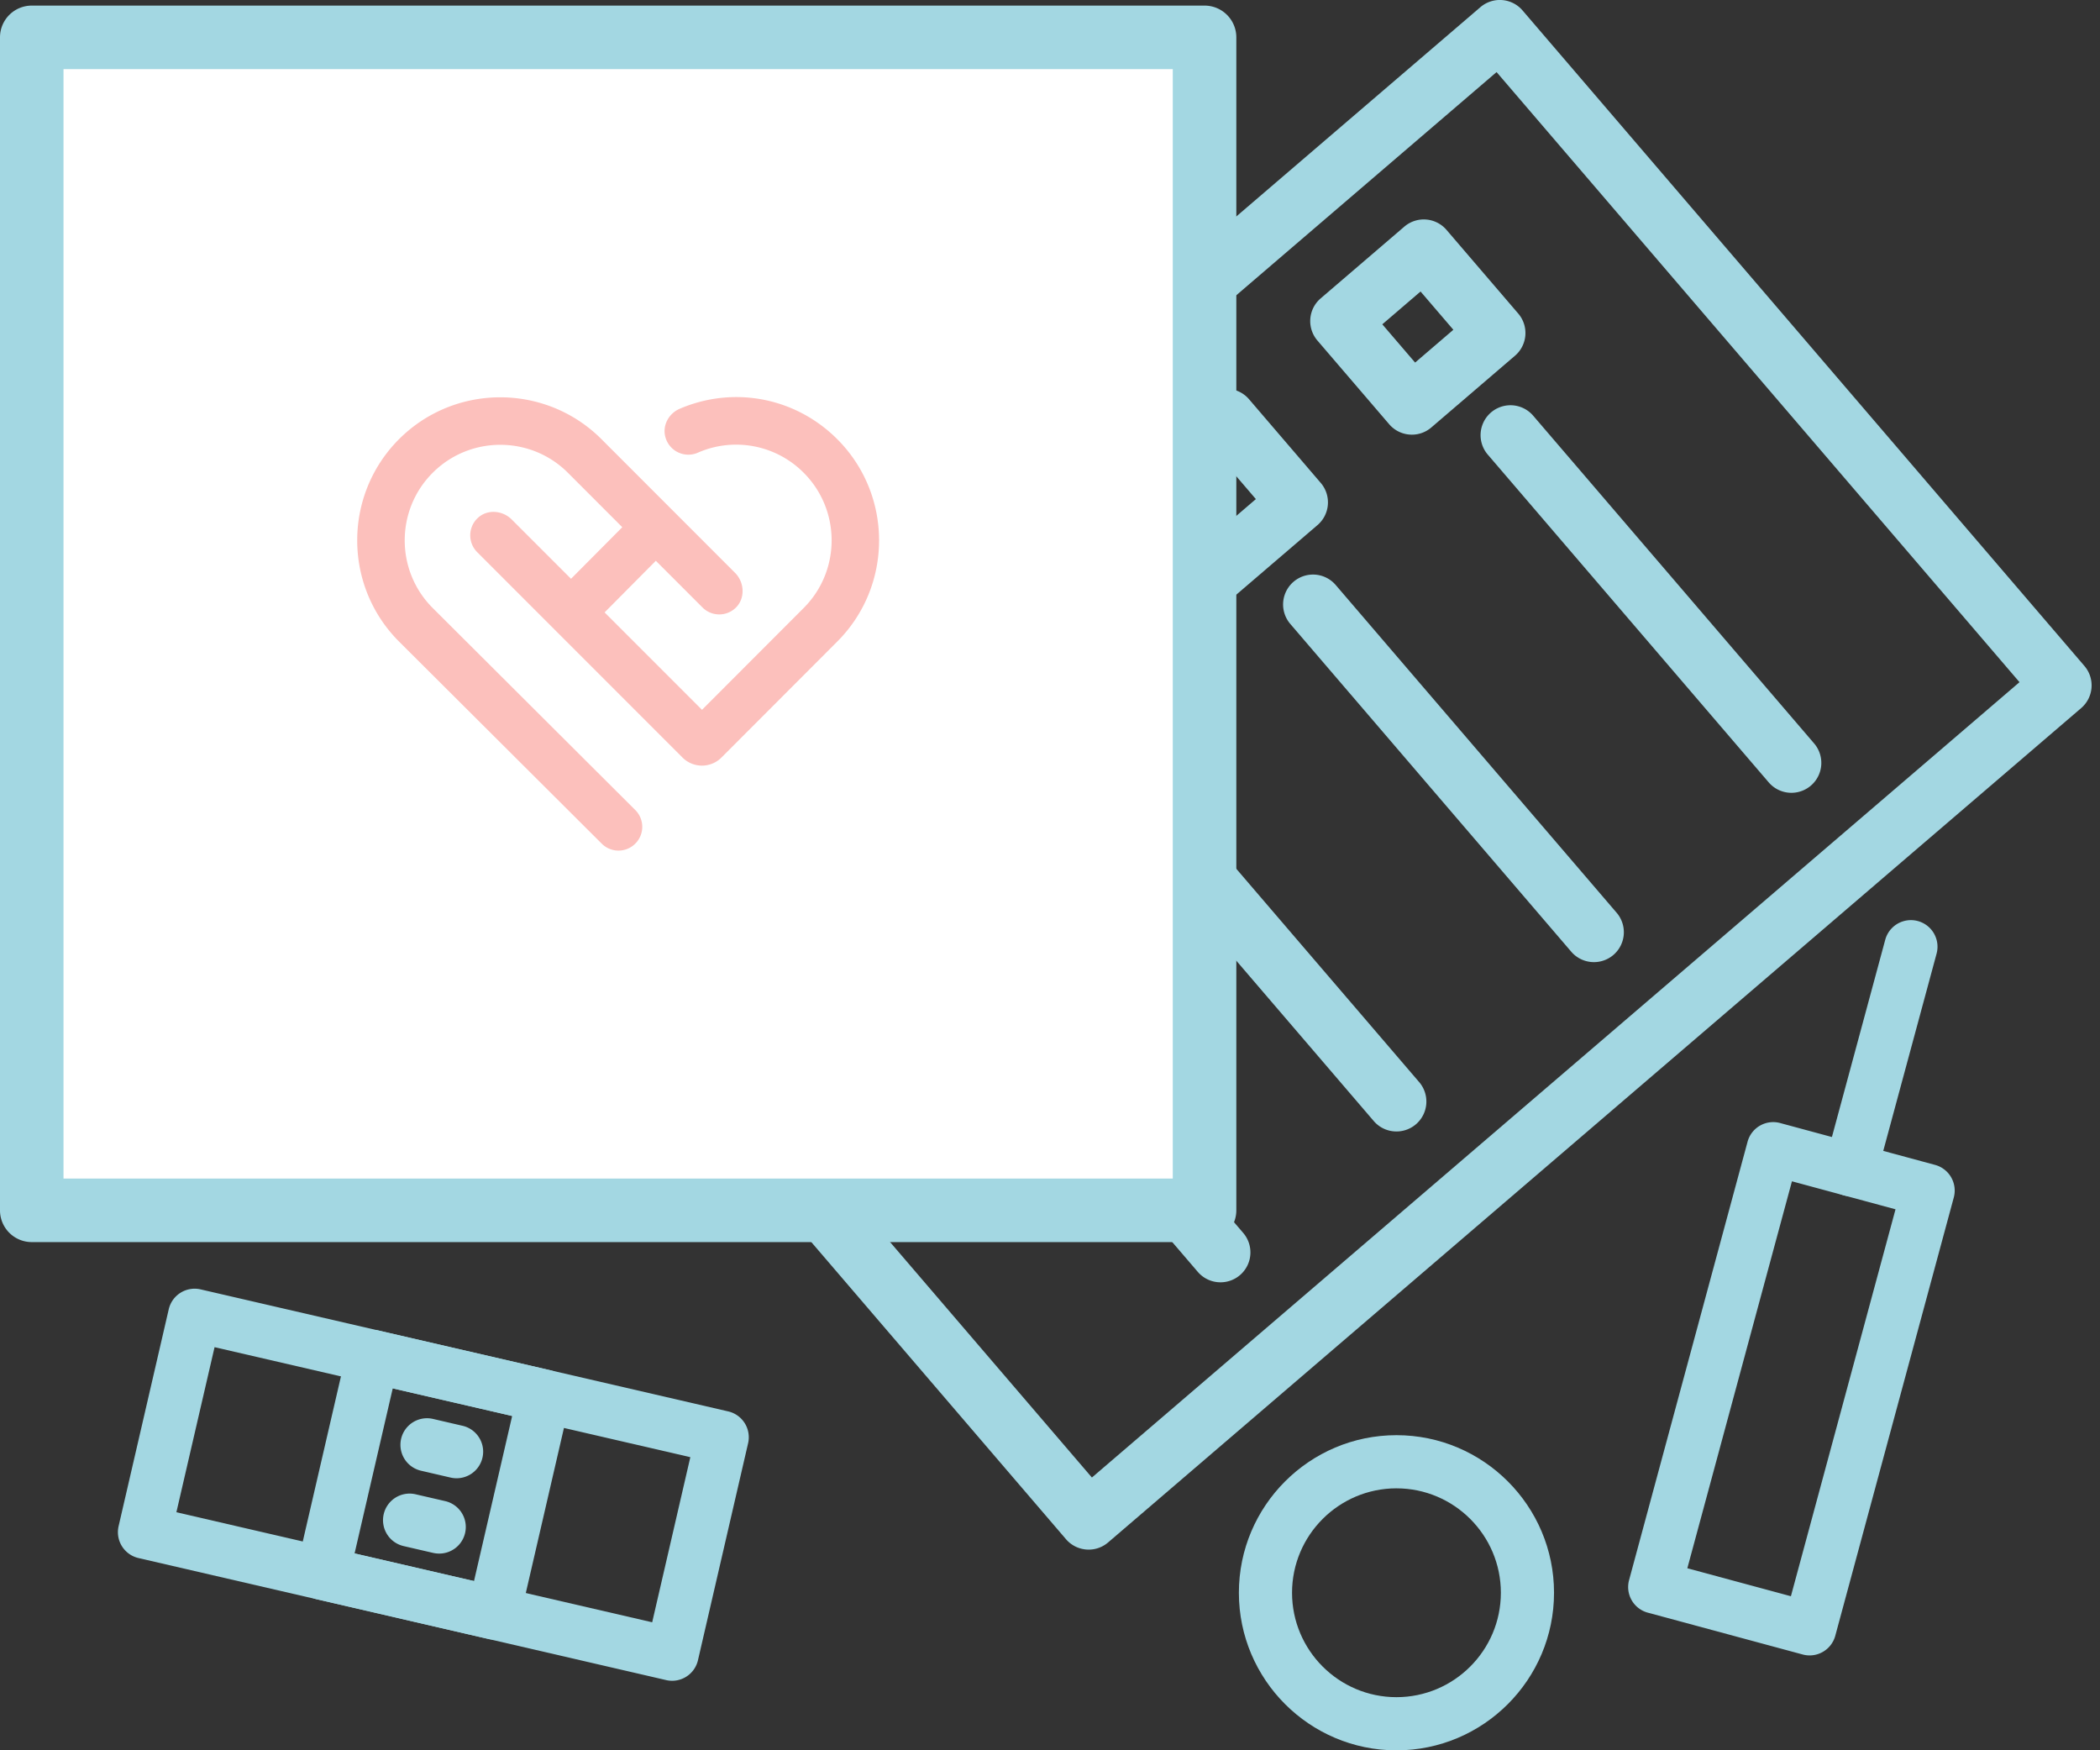
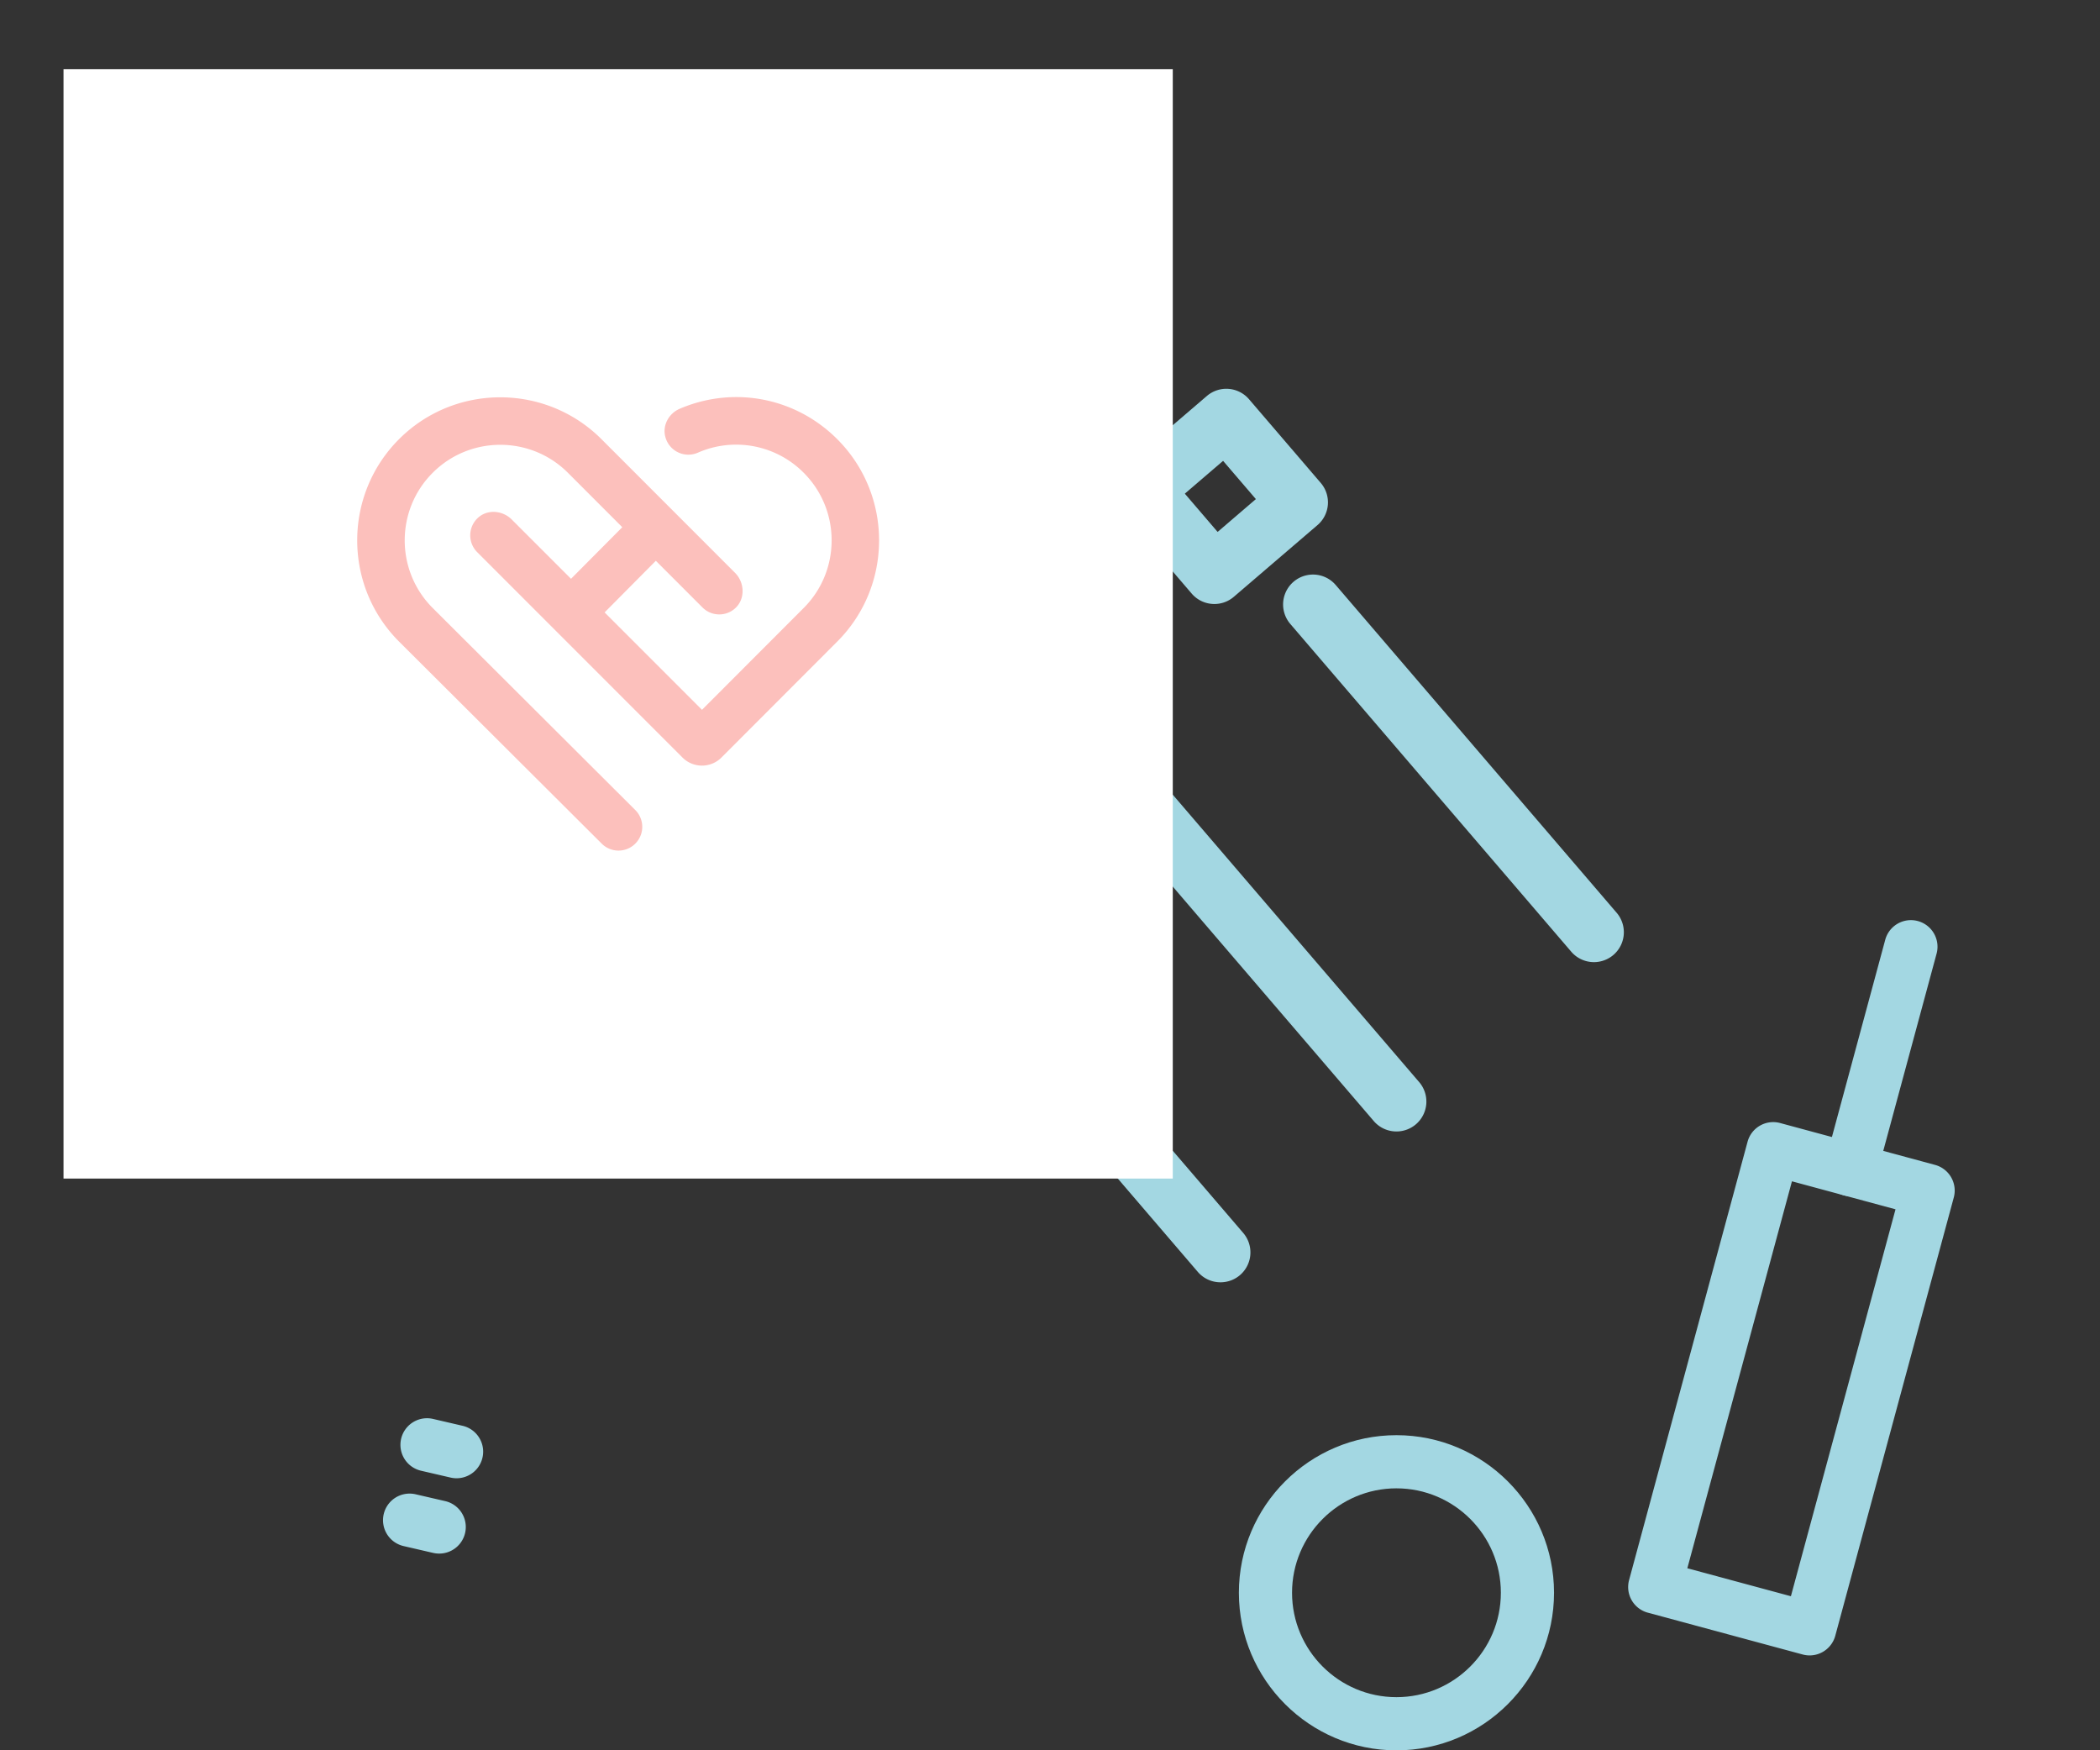
<svg xmlns="http://www.w3.org/2000/svg" width="240" height="200" viewBox="0 0 240 200">
  <rect x="0" y="0" width="240" height="200" fill="#333333" stroke="none" />
  <g fill="none" fill-rule="nonzero">
    <path fill="#A3D7E2" d="M159.595 200.008c-9.93 0-18.009-8.078-18.009-18.007 0-9.929 8.078-18.007 18.01-18.007 9.93 0 18.007 8.078 18.007 18.007 0 9.93-8.078 18.007-18.008 18.007zm0-29.94c-6.58 0-11.933 5.352-11.933 11.931 0 6.579 5.353 11.932 11.933 11.932s11.932-5.353 11.932-11.932c0-6.579-5.353-11.93-11.932-11.93z" />
    <g fill="#A3D7E2">
      <path d="M206.815 189.161c-.262 0-.529-.035-.793-.106l-17.701-4.78a3.035 3.035 0 0 1-2.14-3.726l13.54-50.083a3.036 3.036 0 0 1 3.726-2.14l17.702 4.784a3.04 3.04 0 0 1 2.14 3.728l-13.543 50.078a3.044 3.044 0 0 1-2.931 2.245zm-13.977-9.96l11.836 3.196 11.956-44.212-11.836-3.2-11.956 44.216z" />
      <path d="M211.504 136.69a3.04 3.04 0 0 1-2.935-3.832l6.887-25.472a3.039 3.039 0 0 1 5.867 1.588l-6.888 25.472a3.041 3.041 0 0 1-2.931 2.245z" />
    </g>
    <g fill="#A3D7E2">
-       <path d="M124.42 177.07c-.963 0-1.92-.406-2.596-1.193l-64.212-74.9a3.414 3.414 0 0 1-.813-2.489 3.413 3.413 0 0 1 1.184-2.332L169.185.822a3.416 3.416 0 0 1 4.82.37l64.212 74.903a3.415 3.415 0 0 1-.37 4.818l-111.203 95.334a3.397 3.397 0 0 1-2.224.823zM65.026 99.123l59.763 69.71L230.801 77.95 171.038 8.237 65.026 99.123z" />
      <path d="M182.166 109.94c-.963 0-1.92-.406-2.596-1.193l-32.107-37.452a3.417 3.417 0 1 1 5.189-4.448l32.107 37.451a3.417 3.417 0 0 1-2.593 5.642zM138.787 69.018a3.41 3.41 0 0 1-2.596-1.194l-8.197-9.56a3.416 3.416 0 0 1 .37-4.82l9.563-8.196a3.42 3.42 0 0 1 4.818.37l8.197 9.562a3.416 3.416 0 0 1-.37 4.82l-9.564 8.196a3.409 3.409 0 0 1-2.221.822zm-3.378-12.609l3.747 4.372 4.373-3.75-3.747-4.37-4.373 3.748zM159.595 129.29c-.963 0-1.92-.405-2.596-1.192L124.893 90.65a3.417 3.417 0 0 1 .37-4.82 3.415 3.415 0 0 1 4.819.37l32.108 37.447a3.417 3.417 0 0 1-2.595 5.643zM116.216 88.37a3.422 3.422 0 0 1-2.594-1.194l-8.197-9.562a3.417 3.417 0 0 1 .371-4.818l9.56-8.198a3.386 3.386 0 0 1 2.487-.813 3.416 3.416 0 0 1 2.333 1.184l8.198 9.562a3.415 3.415 0 0 1-.37 4.818l-9.562 8.198a3.43 3.43 0 0 1-2.226.823zm-3.378-12.61l3.749 4.373 4.373-3.75-3.749-4.372-4.373 3.748z" />
      <g>
-         <path d="M204.735 90.592c-.963 0-1.92-.405-2.596-1.192l-32.107-37.452a3.417 3.417 0 1 1 5.189-4.448l32.107 37.45a3.417 3.417 0 0 1-2.593 5.642zM161.357 49.668a3.41 3.41 0 0 1-2.595-1.194l-8.198-9.56a3.416 3.416 0 0 1 .37-4.82l9.562-8.197a3.418 3.418 0 0 1 4.818.37l8.198 9.561a3.416 3.416 0 0 1-.37 4.82l-9.562 8.197a3.401 3.401 0 0 1-2.223.823zm-3.38-12.61l3.75 4.372 4.371-3.748-3.749-4.372-4.371 3.749z" />
-       </g>
+         </g>
      <path d="M139.487 146.526c-.963 0-1.92-.405-2.596-1.192L90.1 90.754a3.417 3.417 0 0 1 .37-4.82 3.415 3.415 0 0 1 4.819.369l46.792 54.58a3.417 3.417 0 0 1-2.593 5.643z" />
    </g>
-     <path fill="#A3D7E2" d="M137.664 141.931H3.63A3.629 3.629 0 0 1 0 138.304V4.27A3.629 3.629 0 0 1 3.63.64h134.034a3.629 3.629 0 0 1 3.63 3.629v134.034a3.629 3.629 0 0 1-3.63 3.627z" />
    <path fill="#FFF" d="M7.259 7.899h126.773v126.773H7.259z" />
    <path fill="#FCC0BC" d="M95.684 50.181c-4.763-4.763-11.82-6.12-18.003-3.472-1.224.522-1.972 1.856-1.659 3.147a2.718 2.718 0 0 0 3.73 1.873 10.88 10.88 0 0 1 12.097 2.29c4.259 4.262 4.259 11.196 0 15.455l-11.62 11.634-11.13-11.131 5.854-5.897 5.329 5.33c.53.533 1.225.798 1.921.798.636 0 1.273-.225 1.782-.672 1.201-1.046 1.142-2.956.018-4.081l-11.44-11.447-.267-.268-2.353-2.353h-.003l-1.203-1.207c-6.376-6.372-16.753-6.375-23.13 0-6.378 6.38-6.378 16.756 0 23.132l23.164 23.092a2.712 2.712 0 0 0 3.834-.005 2.711 2.711 0 0 0-.002-3.84L49.451 69.474c-4.263-4.26-4.263-11.193 0-15.45 4.257-4.262 11.192-4.262 15.45-.004l1.204 1.204 5.014 5.019-5.859 5.894-6.777-6.776c-1.04-1.04-2.751-1.191-3.84-.21a2.716 2.716 0 0 0-.108 3.94l23.468 23.475a3.146 3.146 0 0 0 4.445 0l13.235-13.252c6.378-6.377 6.378-16.753.001-23.133" />
    <g fill="#A3D7E2">
-       <path d="M76.81 192.058c-.227 0-.458-.026-.684-.08L15.83 178.035a3.036 3.036 0 0 1-2.276-3.642l5.73-24.782a3.038 3.038 0 0 1 3.644-2.276l60.293 13.941a3.036 3.036 0 0 1 2.276 3.643l-5.728 24.785a3.036 3.036 0 0 1-2.96 2.355zM20.159 172.8l54.376 12.574 4.36-18.866-54.373-12.57-4.363 18.862z" />
-       <path d="M56.447 187.347c-.228 0-.459-.025-.685-.079l-19.568-4.526a3.036 3.036 0 0 1-2.275-3.643l5.73-24.78A3.028 3.028 0 0 1 41 152.425a3.021 3.021 0 0 1 2.293-.383l19.566 4.525a3.036 3.036 0 0 1 2.276 3.643l-5.728 24.782a3.036 3.036 0 0 1-2.96 2.354zm-15.923-9.841l13.648 3.158 4.36-18.863-13.647-3.156-4.361 18.86z" />
      <path d="M52.182 168.917a3.07 3.07 0 0 1-.69-.079l-3.377-.783a3.037 3.037 0 1 1 1.374-5.918l3.376.784a3.037 3.037 0 0 1-.683 5.996zM50.192 177.524c-.226 0-.456-.026-.687-.077l-3.376-.78a3.037 3.037 0 0 1 1.365-5.92l3.377.779a3.037 3.037 0 0 1-.68 5.998z" />
    </g>
  </g>
</svg>